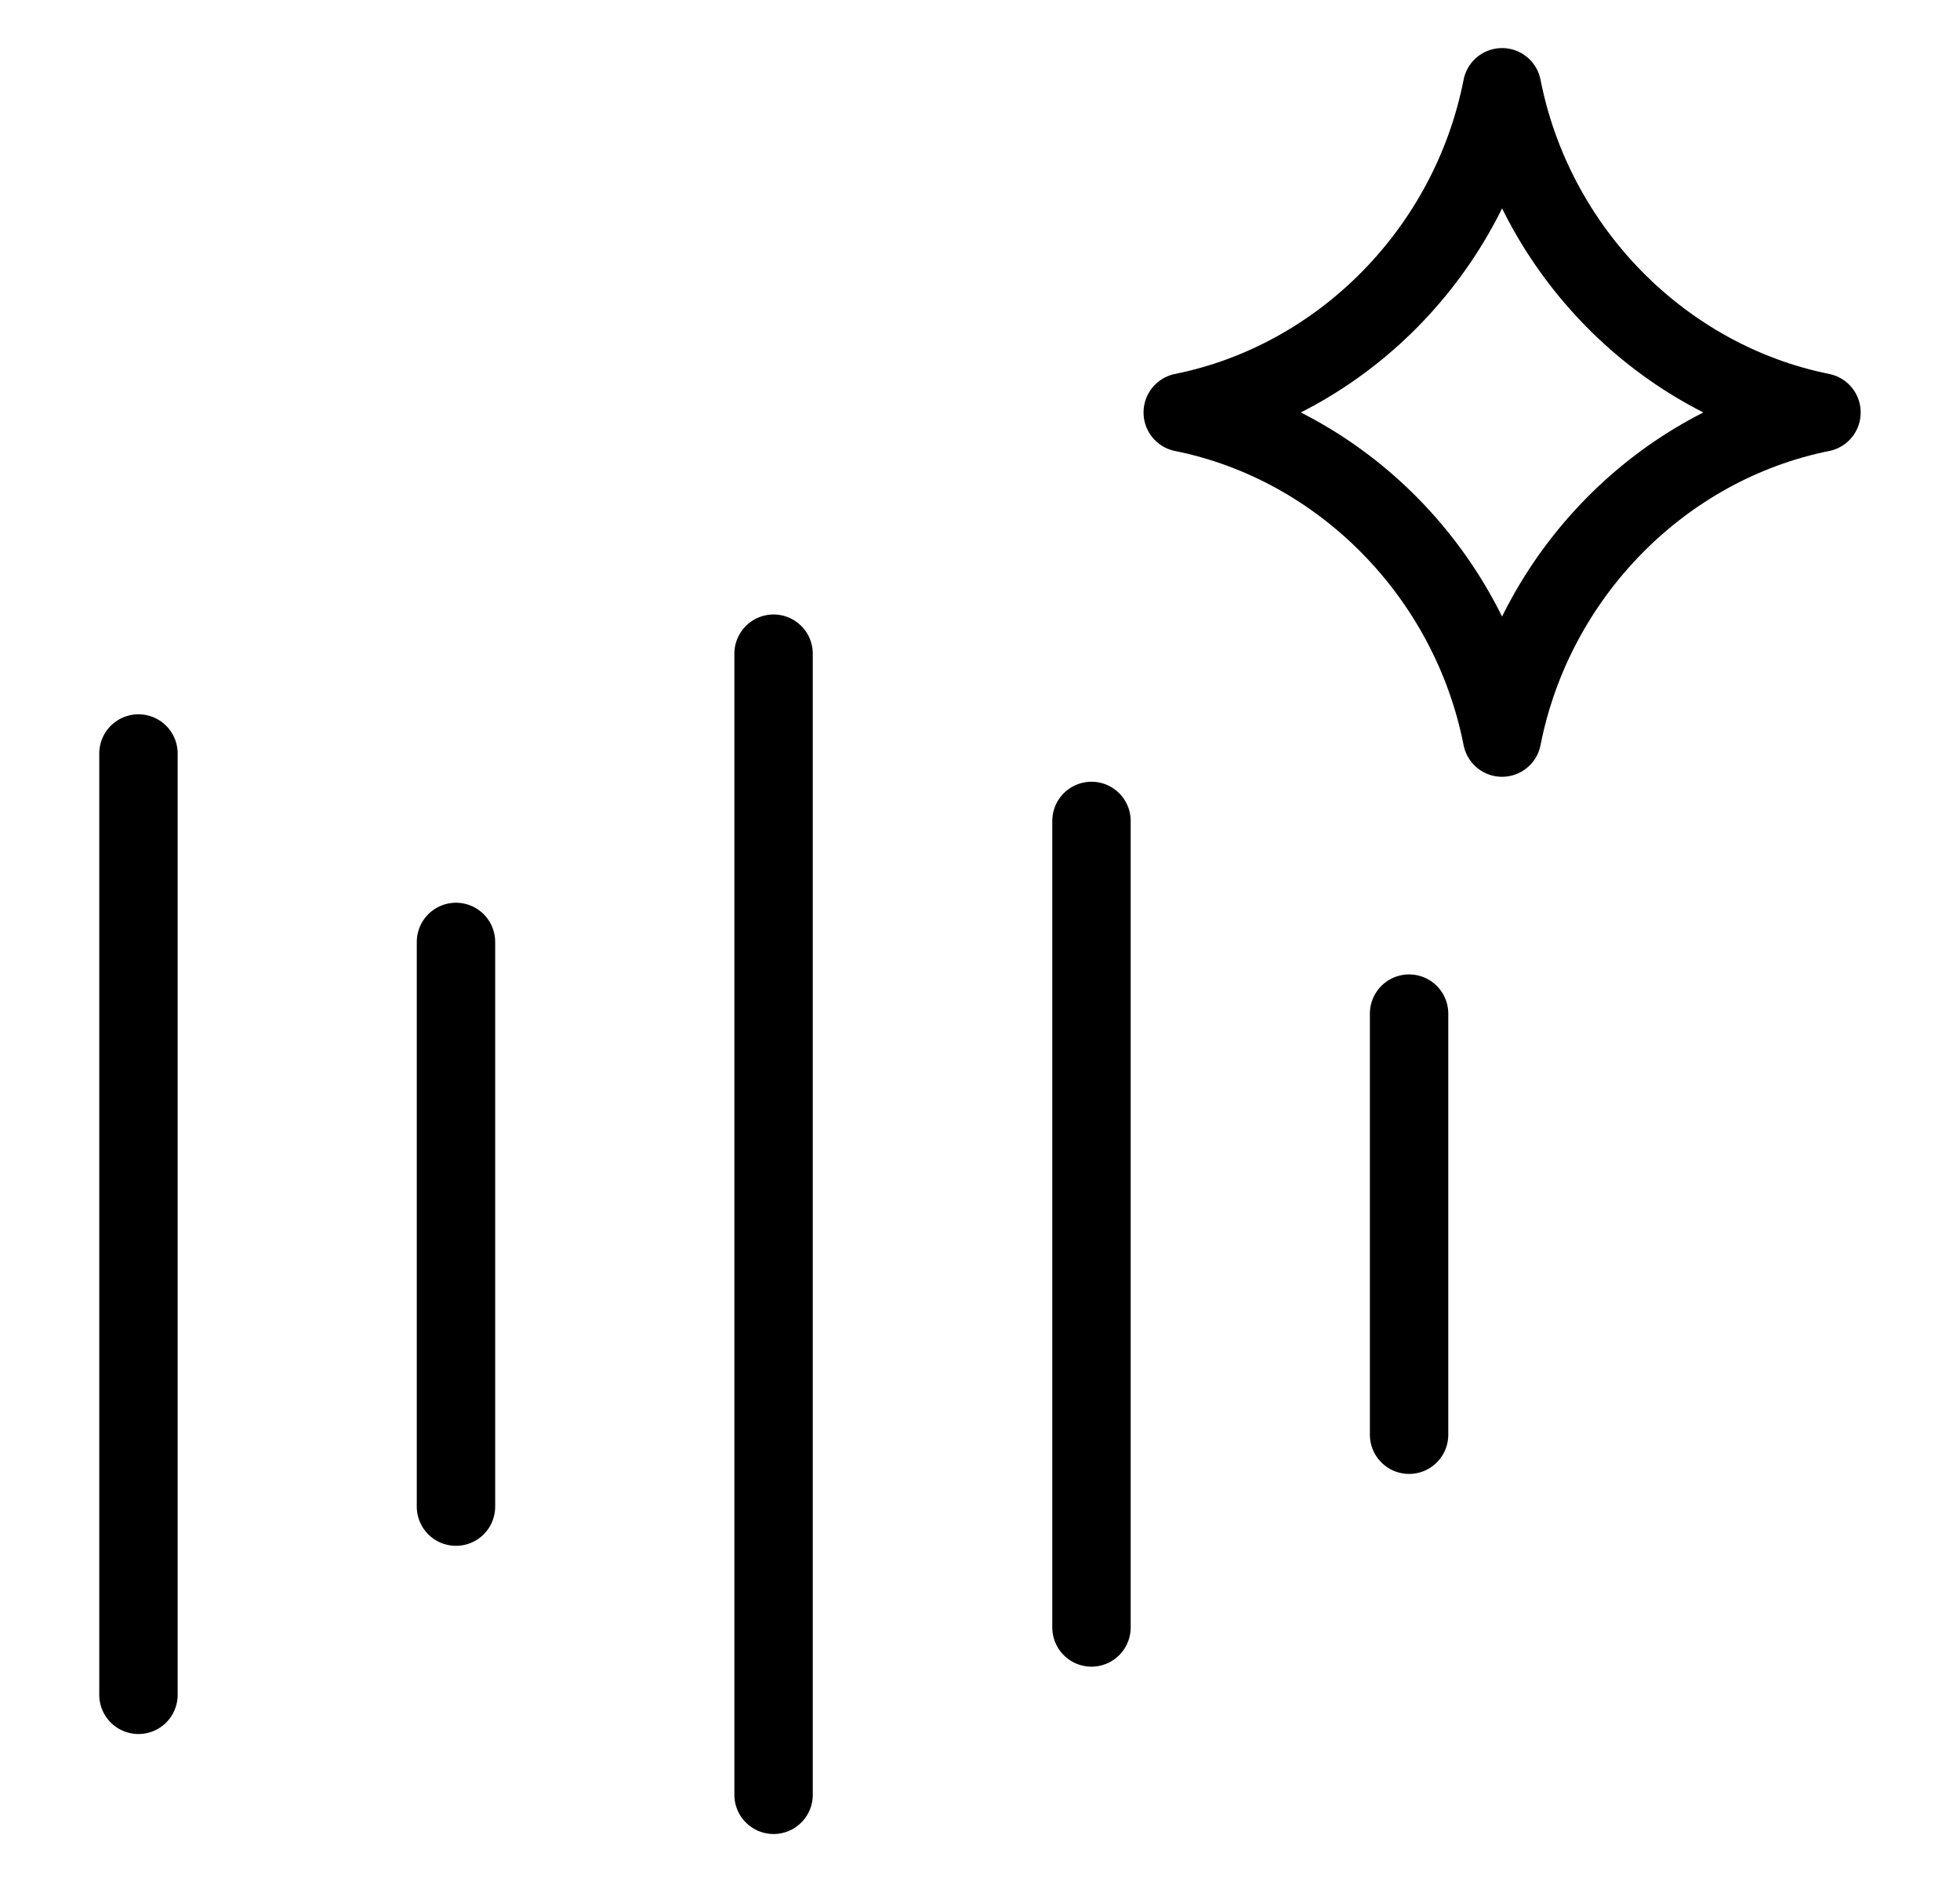
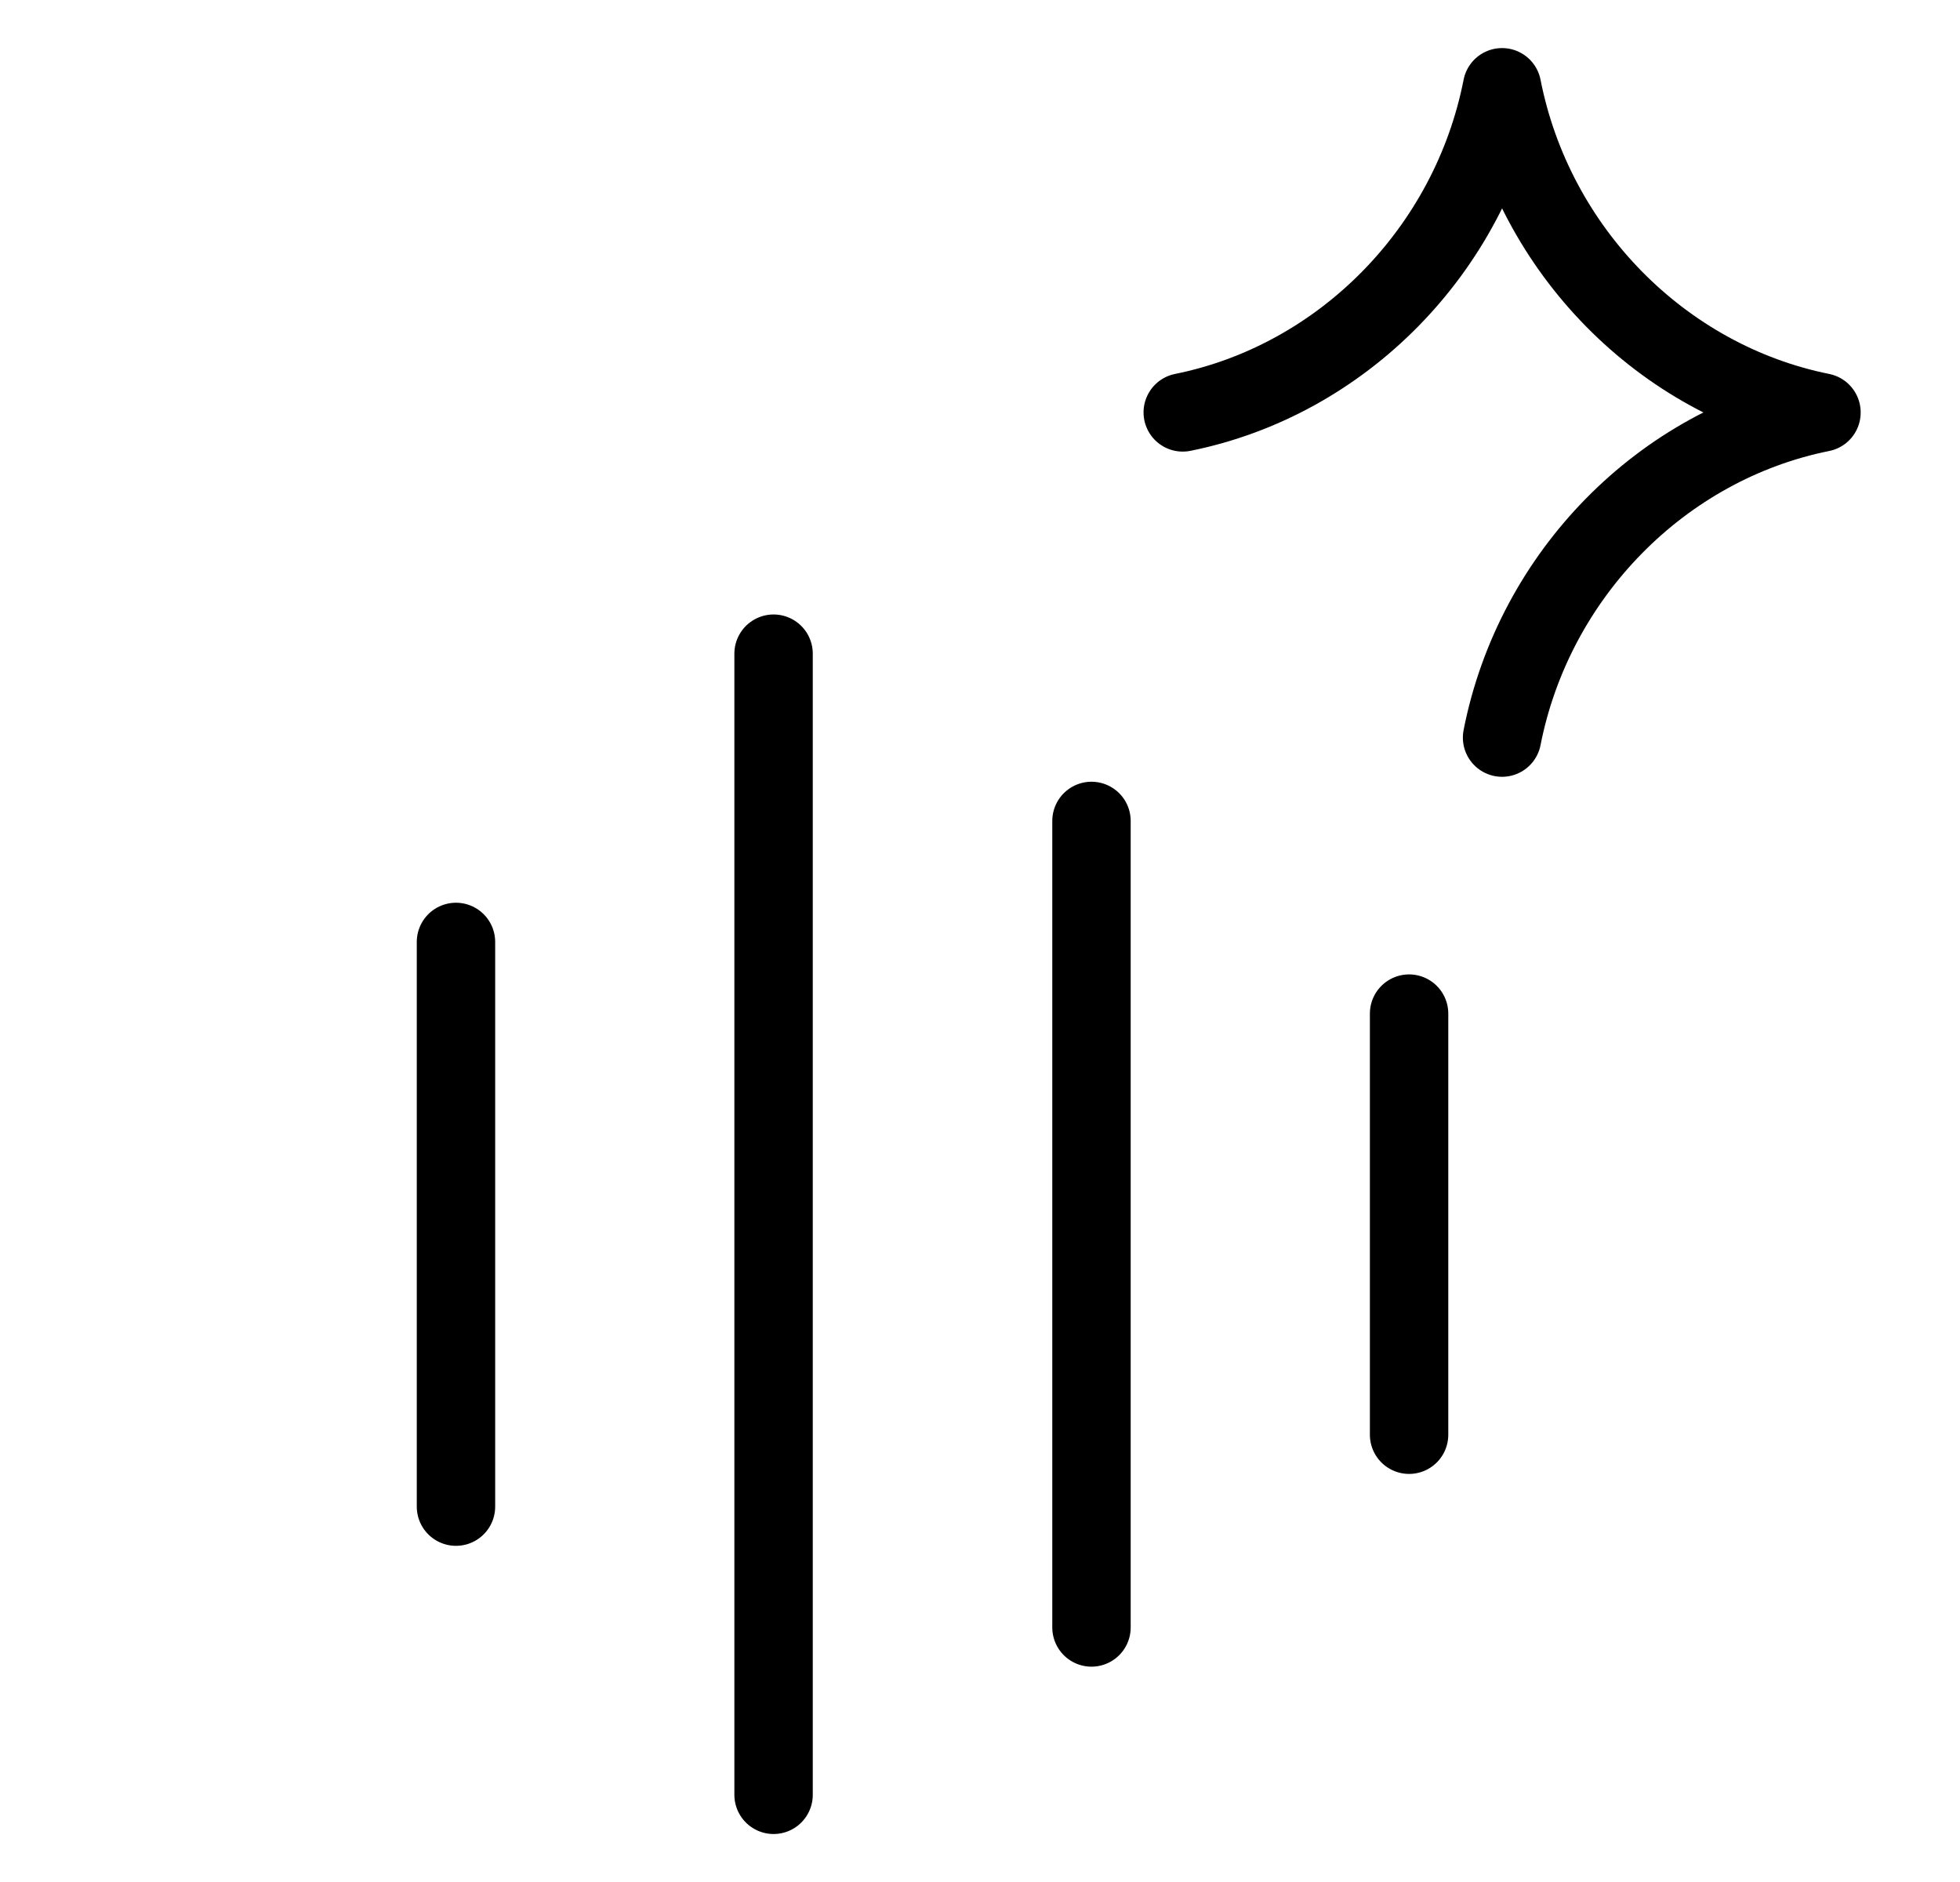
<svg xmlns="http://www.w3.org/2000/svg" width="25" height="24" viewBox="0 0 25 24" fill="none">
-   <path d="M15.086 5.259C17.116 4.85 18.751 3.196 19.159 1.113C19.568 3.196 21.202 4.85 23.233 5.259M23.233 5.261C21.202 5.669 19.568 7.324 19.159 9.406C18.75 7.324 17.116 5.669 15.086 5.261" stroke="black" stroke-linecap="round" stroke-linejoin="round" />
+   <path d="M15.086 5.259C17.116 4.85 18.751 3.196 19.159 1.113C19.568 3.196 21.202 4.85 23.233 5.259M23.233 5.261C21.202 5.669 19.568 7.324 19.159 9.406" stroke="black" stroke-linecap="round" stroke-linejoin="round" />
  <path d="M9.867 8.336V22.888" stroke="black" stroke-linecap="round" />
  <path d="M13.922 10.469V20.754" stroke="black" stroke-linecap="round" />
  <path d="M17.973 12.926V18.296" stroke="black" stroke-linecap="round" />
  <path d="M5.816 12.012V19.213" stroke="black" stroke-linecap="round" />
-   <path d="M1.766 9.609L1.766 21.613" stroke="black" stroke-linecap="round" />
</svg>